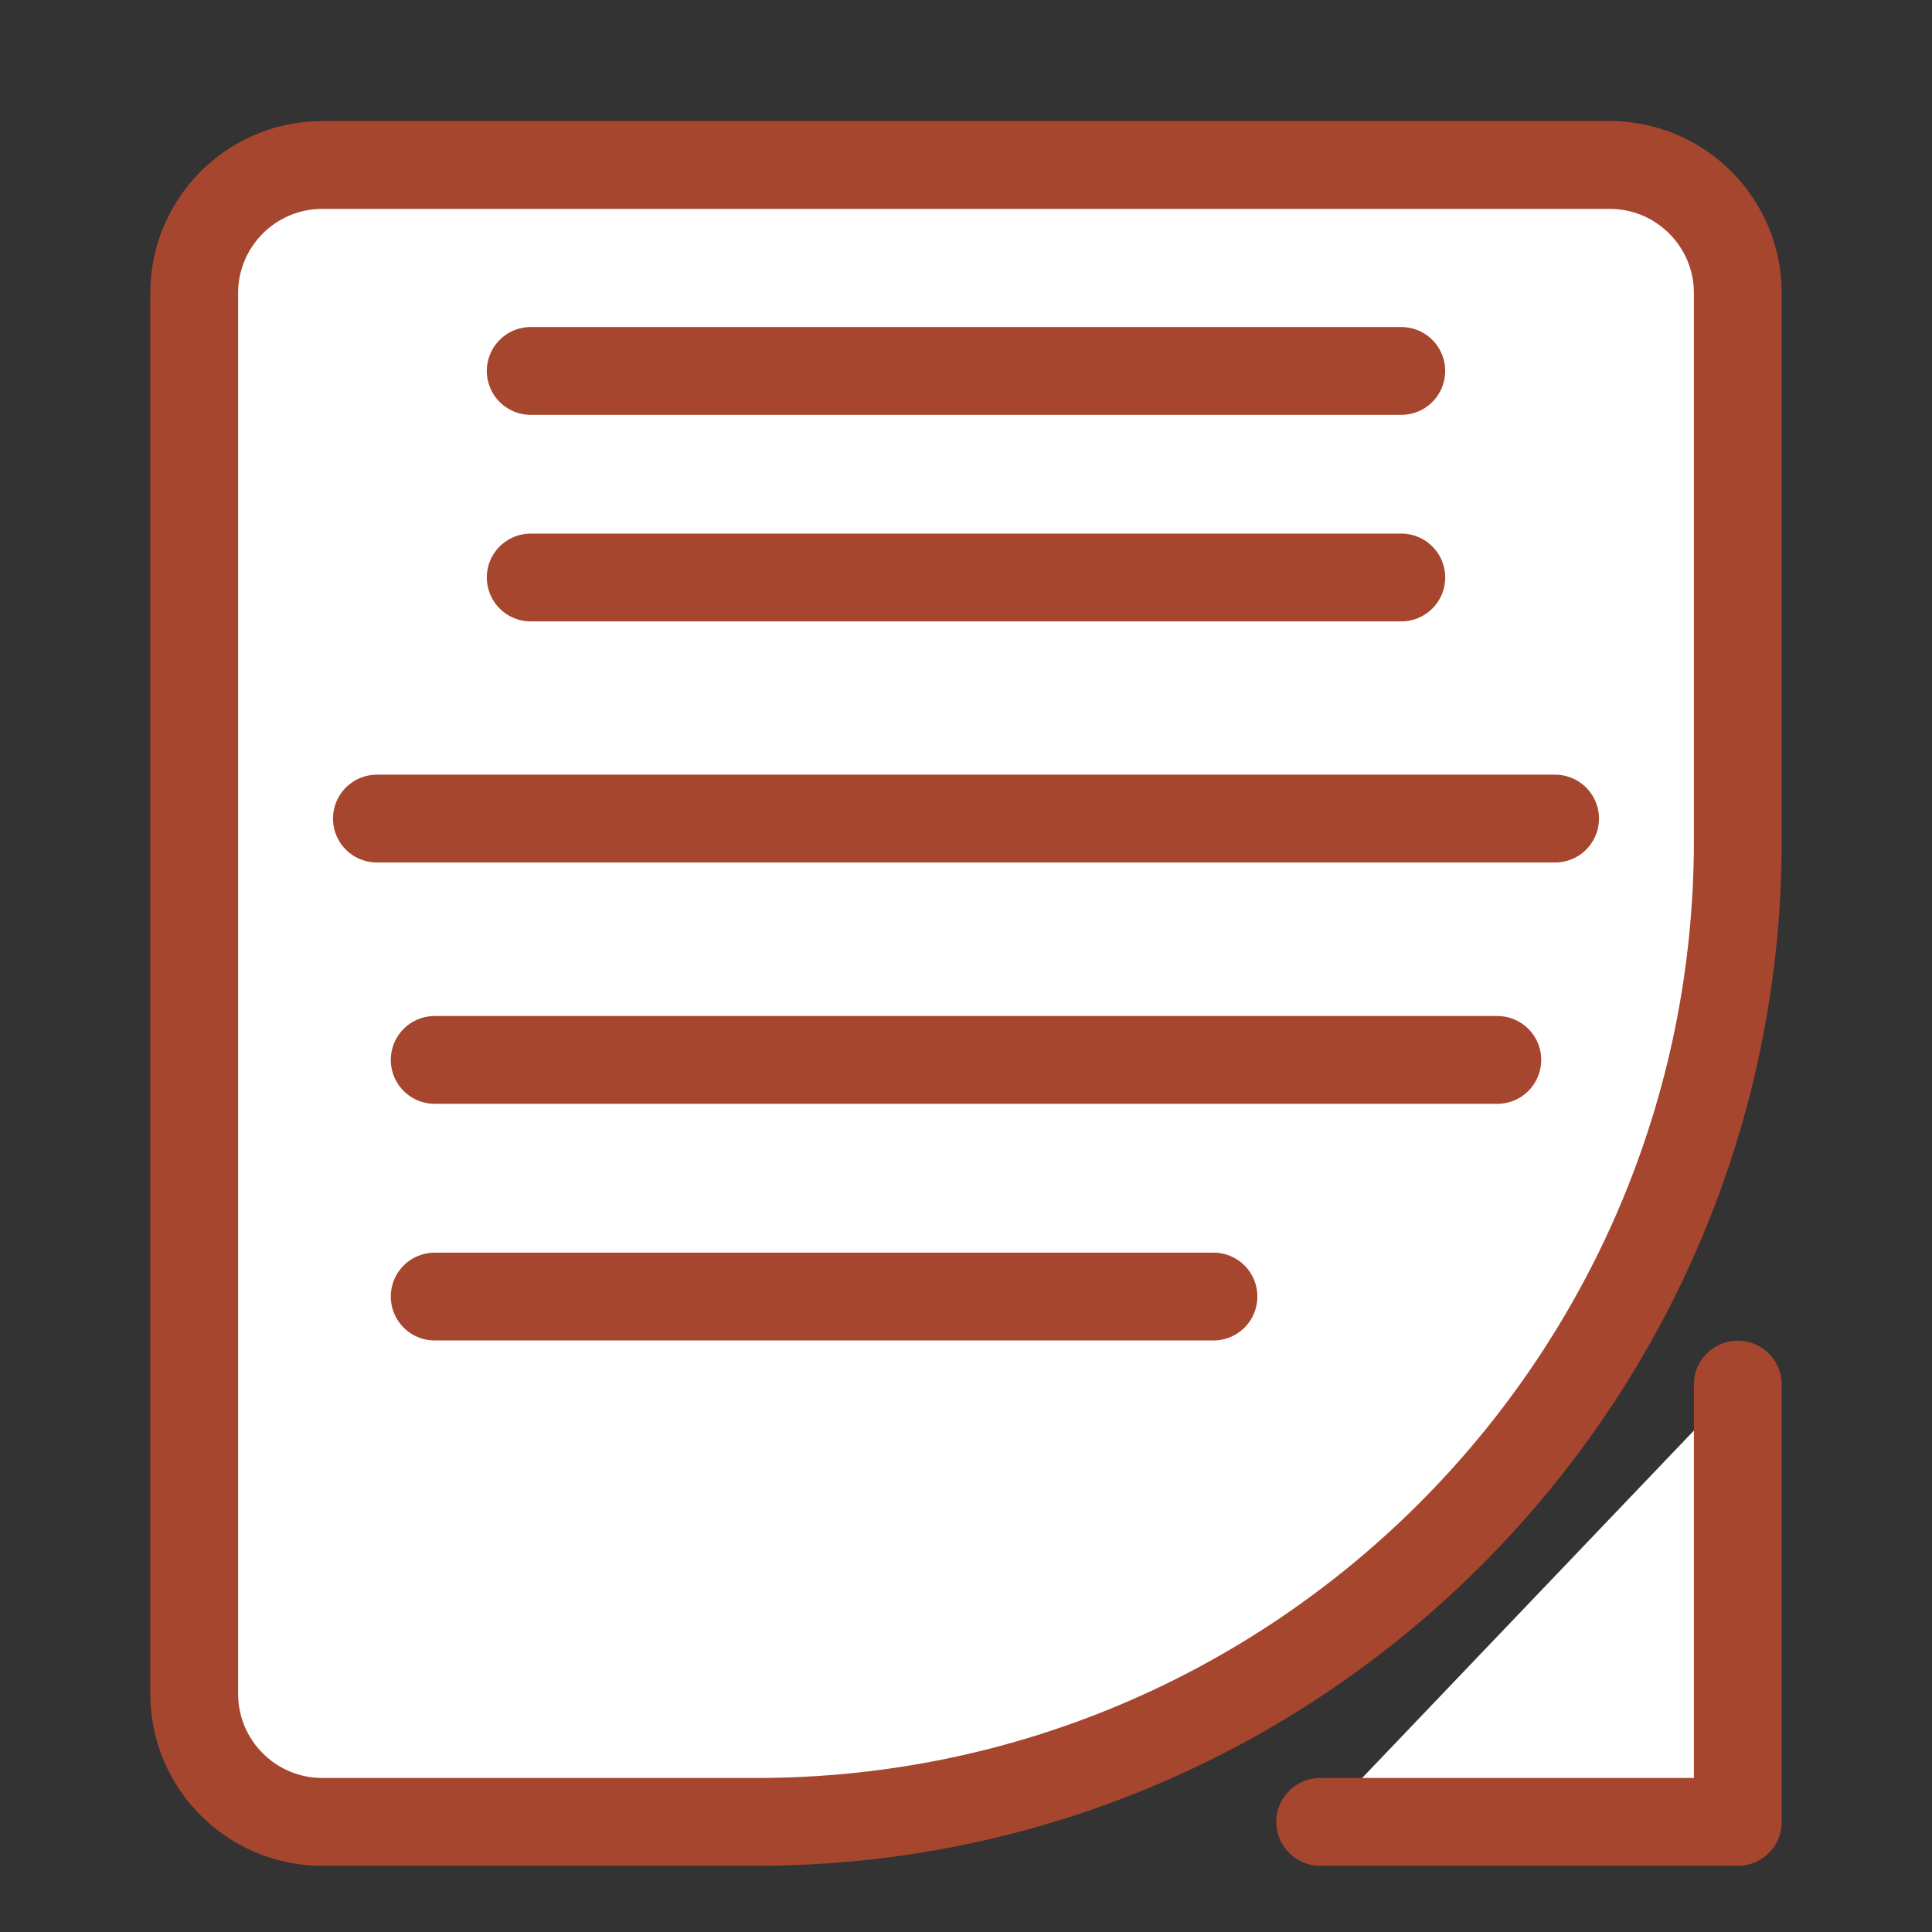
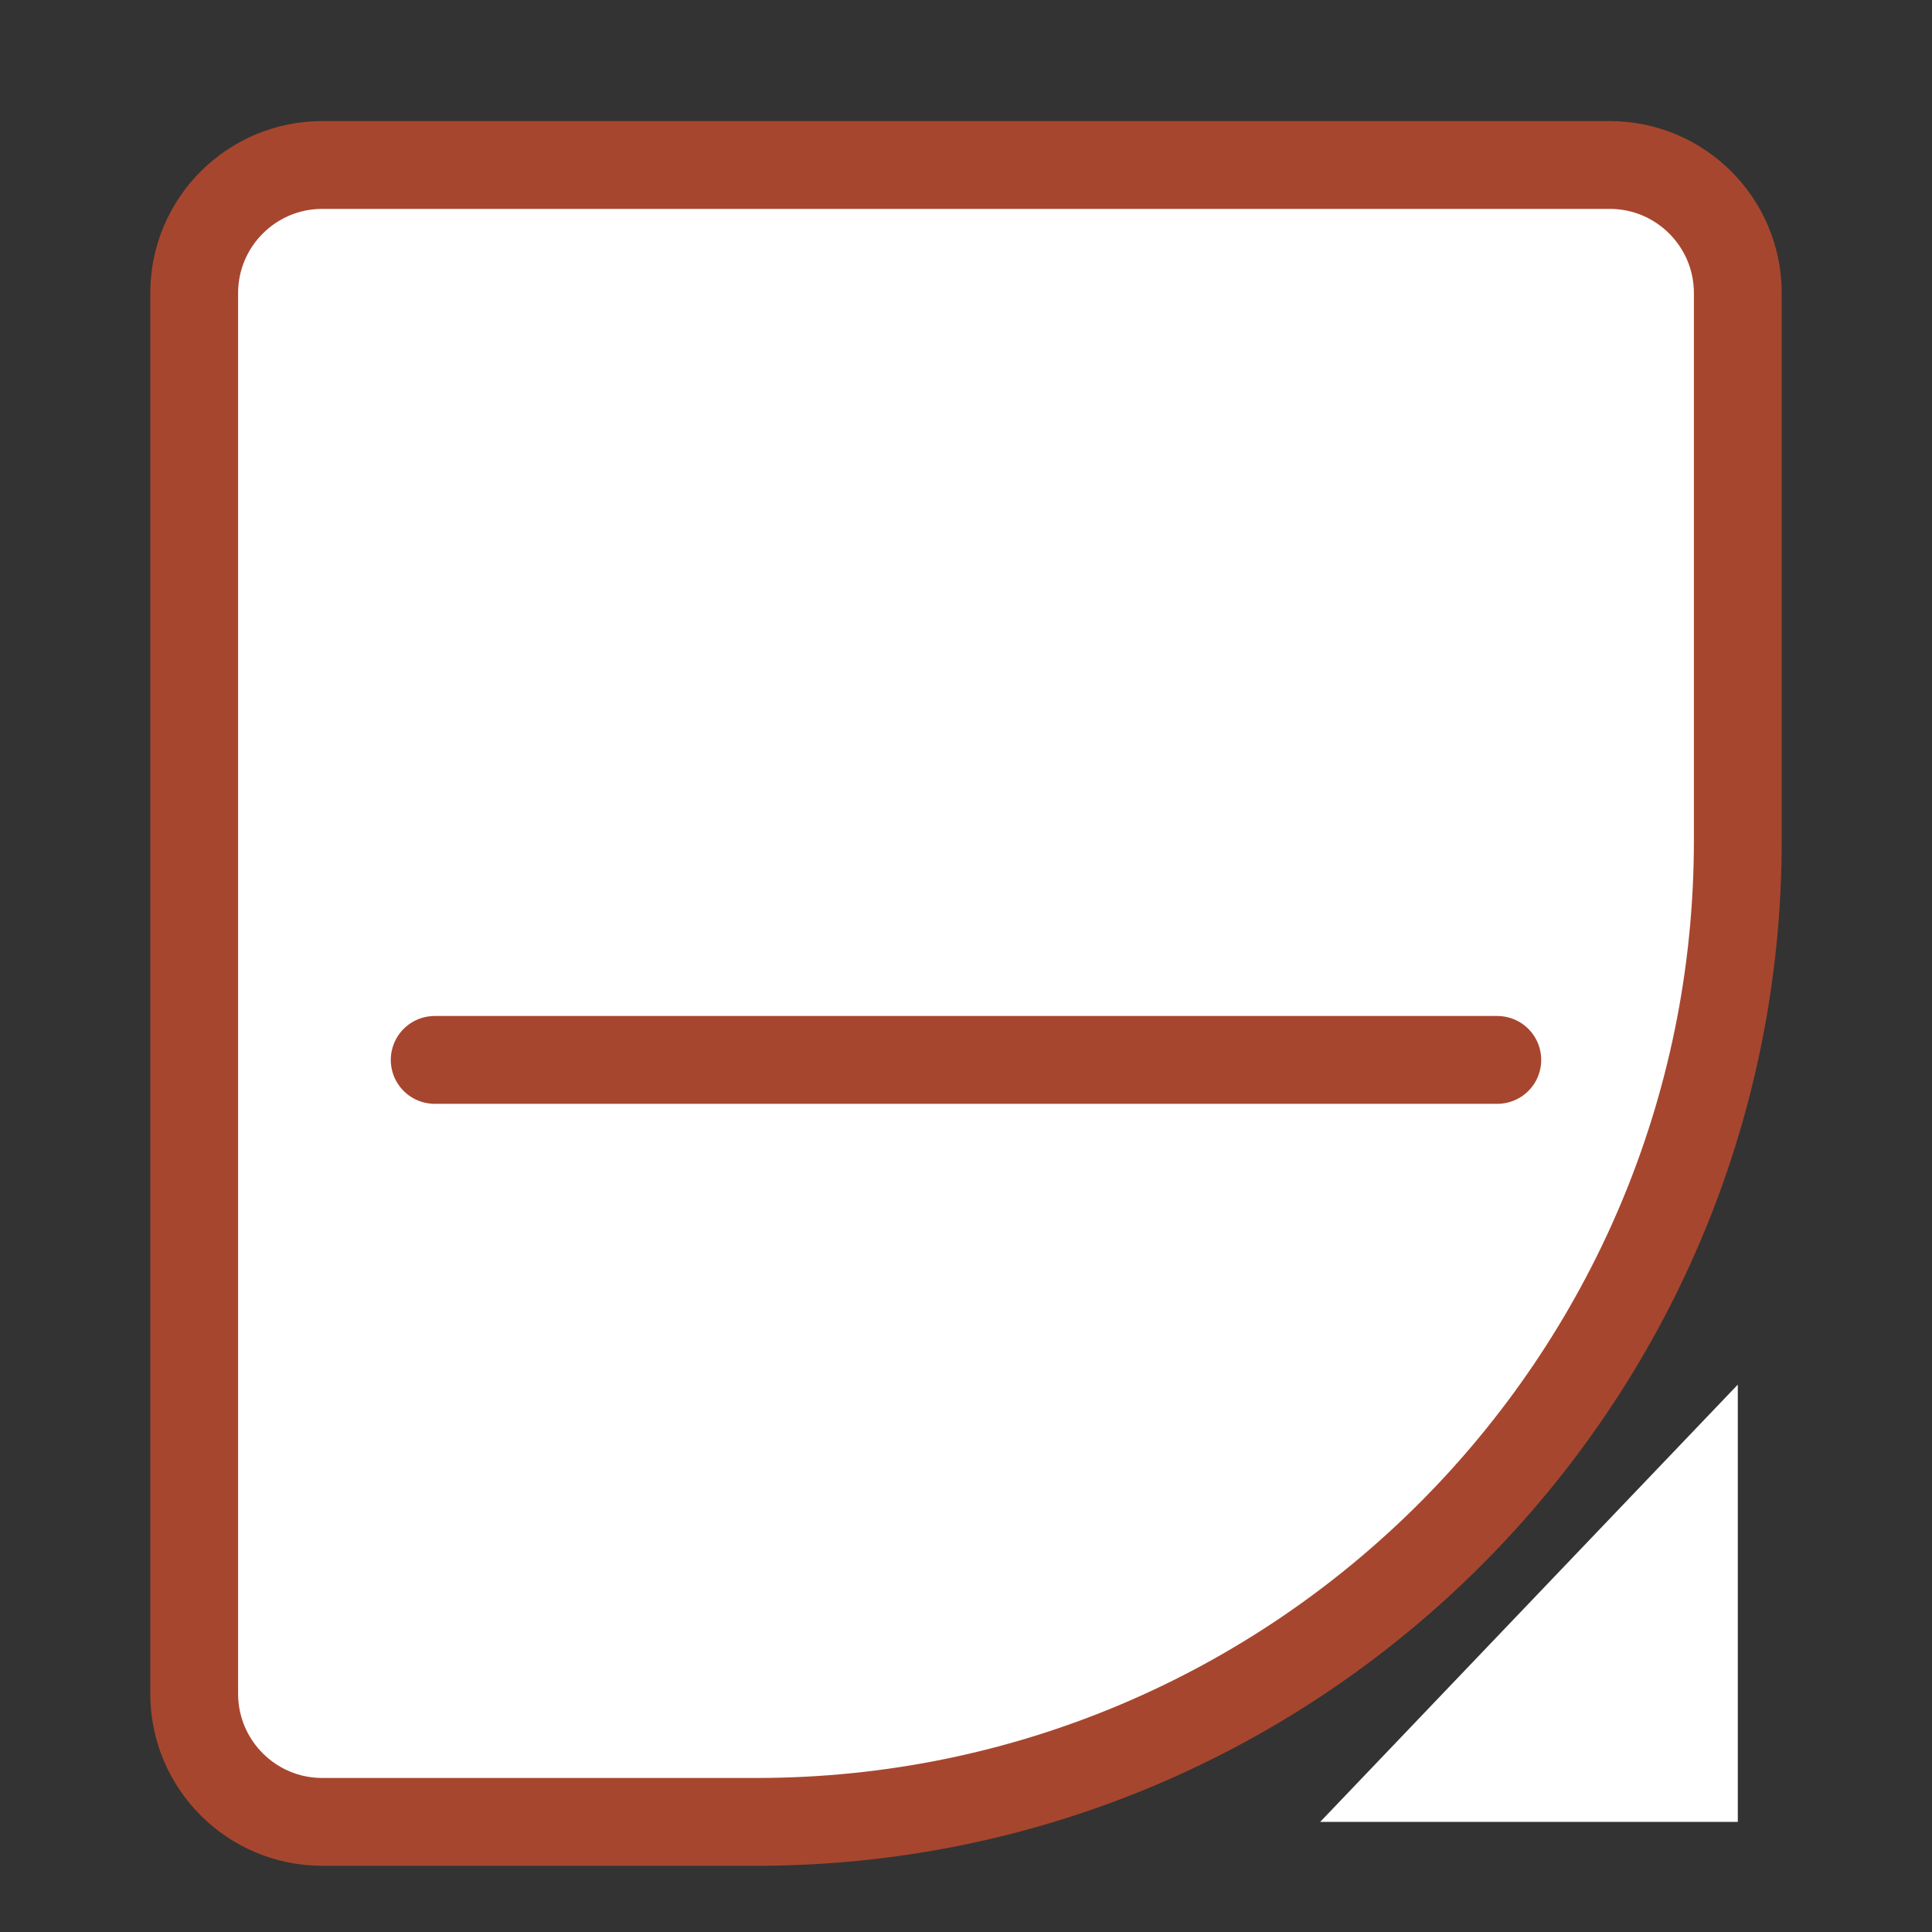
<svg xmlns="http://www.w3.org/2000/svg" width="33" height="33" viewBox="0 0 33 33" fill="none">
  <rect x="0" y="0" width="33" height="33" fill="#333333" stroke="none" />
  <path d="M5.504 2.818H27.496C28.703 2.818 29.683 3.798 29.683 5.006V14.358C29.683 23.608 22.173 31.119 12.923 31.119H5.504C4.297 31.119 3.317 30.139 3.317 28.931V5.006C3.317 3.798 4.297 2.818 5.504 2.818Z" fill="white" stroke="#A7462E" stroke-width="1.5" stroke-miterlimit="10" />
  <path d="M22.55 31.119H29.683V23.65" fill="white" />
-   <path d="M22.55 31.119H29.683V23.65" stroke="#A7462E" stroke-width="1.5" stroke-linecap="round" stroke-linejoin="round" />
-   <path d="M9.065 6.336H23.935" stroke="#A7462E" stroke-width="1.5" stroke-linecap="round" stroke-linejoin="round" />
-   <path d="M9.065 9.864H23.935" stroke="#A7462E" stroke-width="1.5" stroke-linecap="round" stroke-linejoin="round" />
-   <path d="M6.438 13.982H26.562" stroke="#A7462E" stroke-width="1.5" stroke-linecap="round" stroke-linejoin="round" />
  <path d="M7.425 18.104H25.575" stroke="#A7462E" stroke-width="1.5" stroke-linecap="round" stroke-linejoin="round" />
-   <path d="M7.425 22.146H20.727" stroke="#A7462E" stroke-width="1.5" stroke-linecap="round" stroke-linejoin="round" />
</svg>